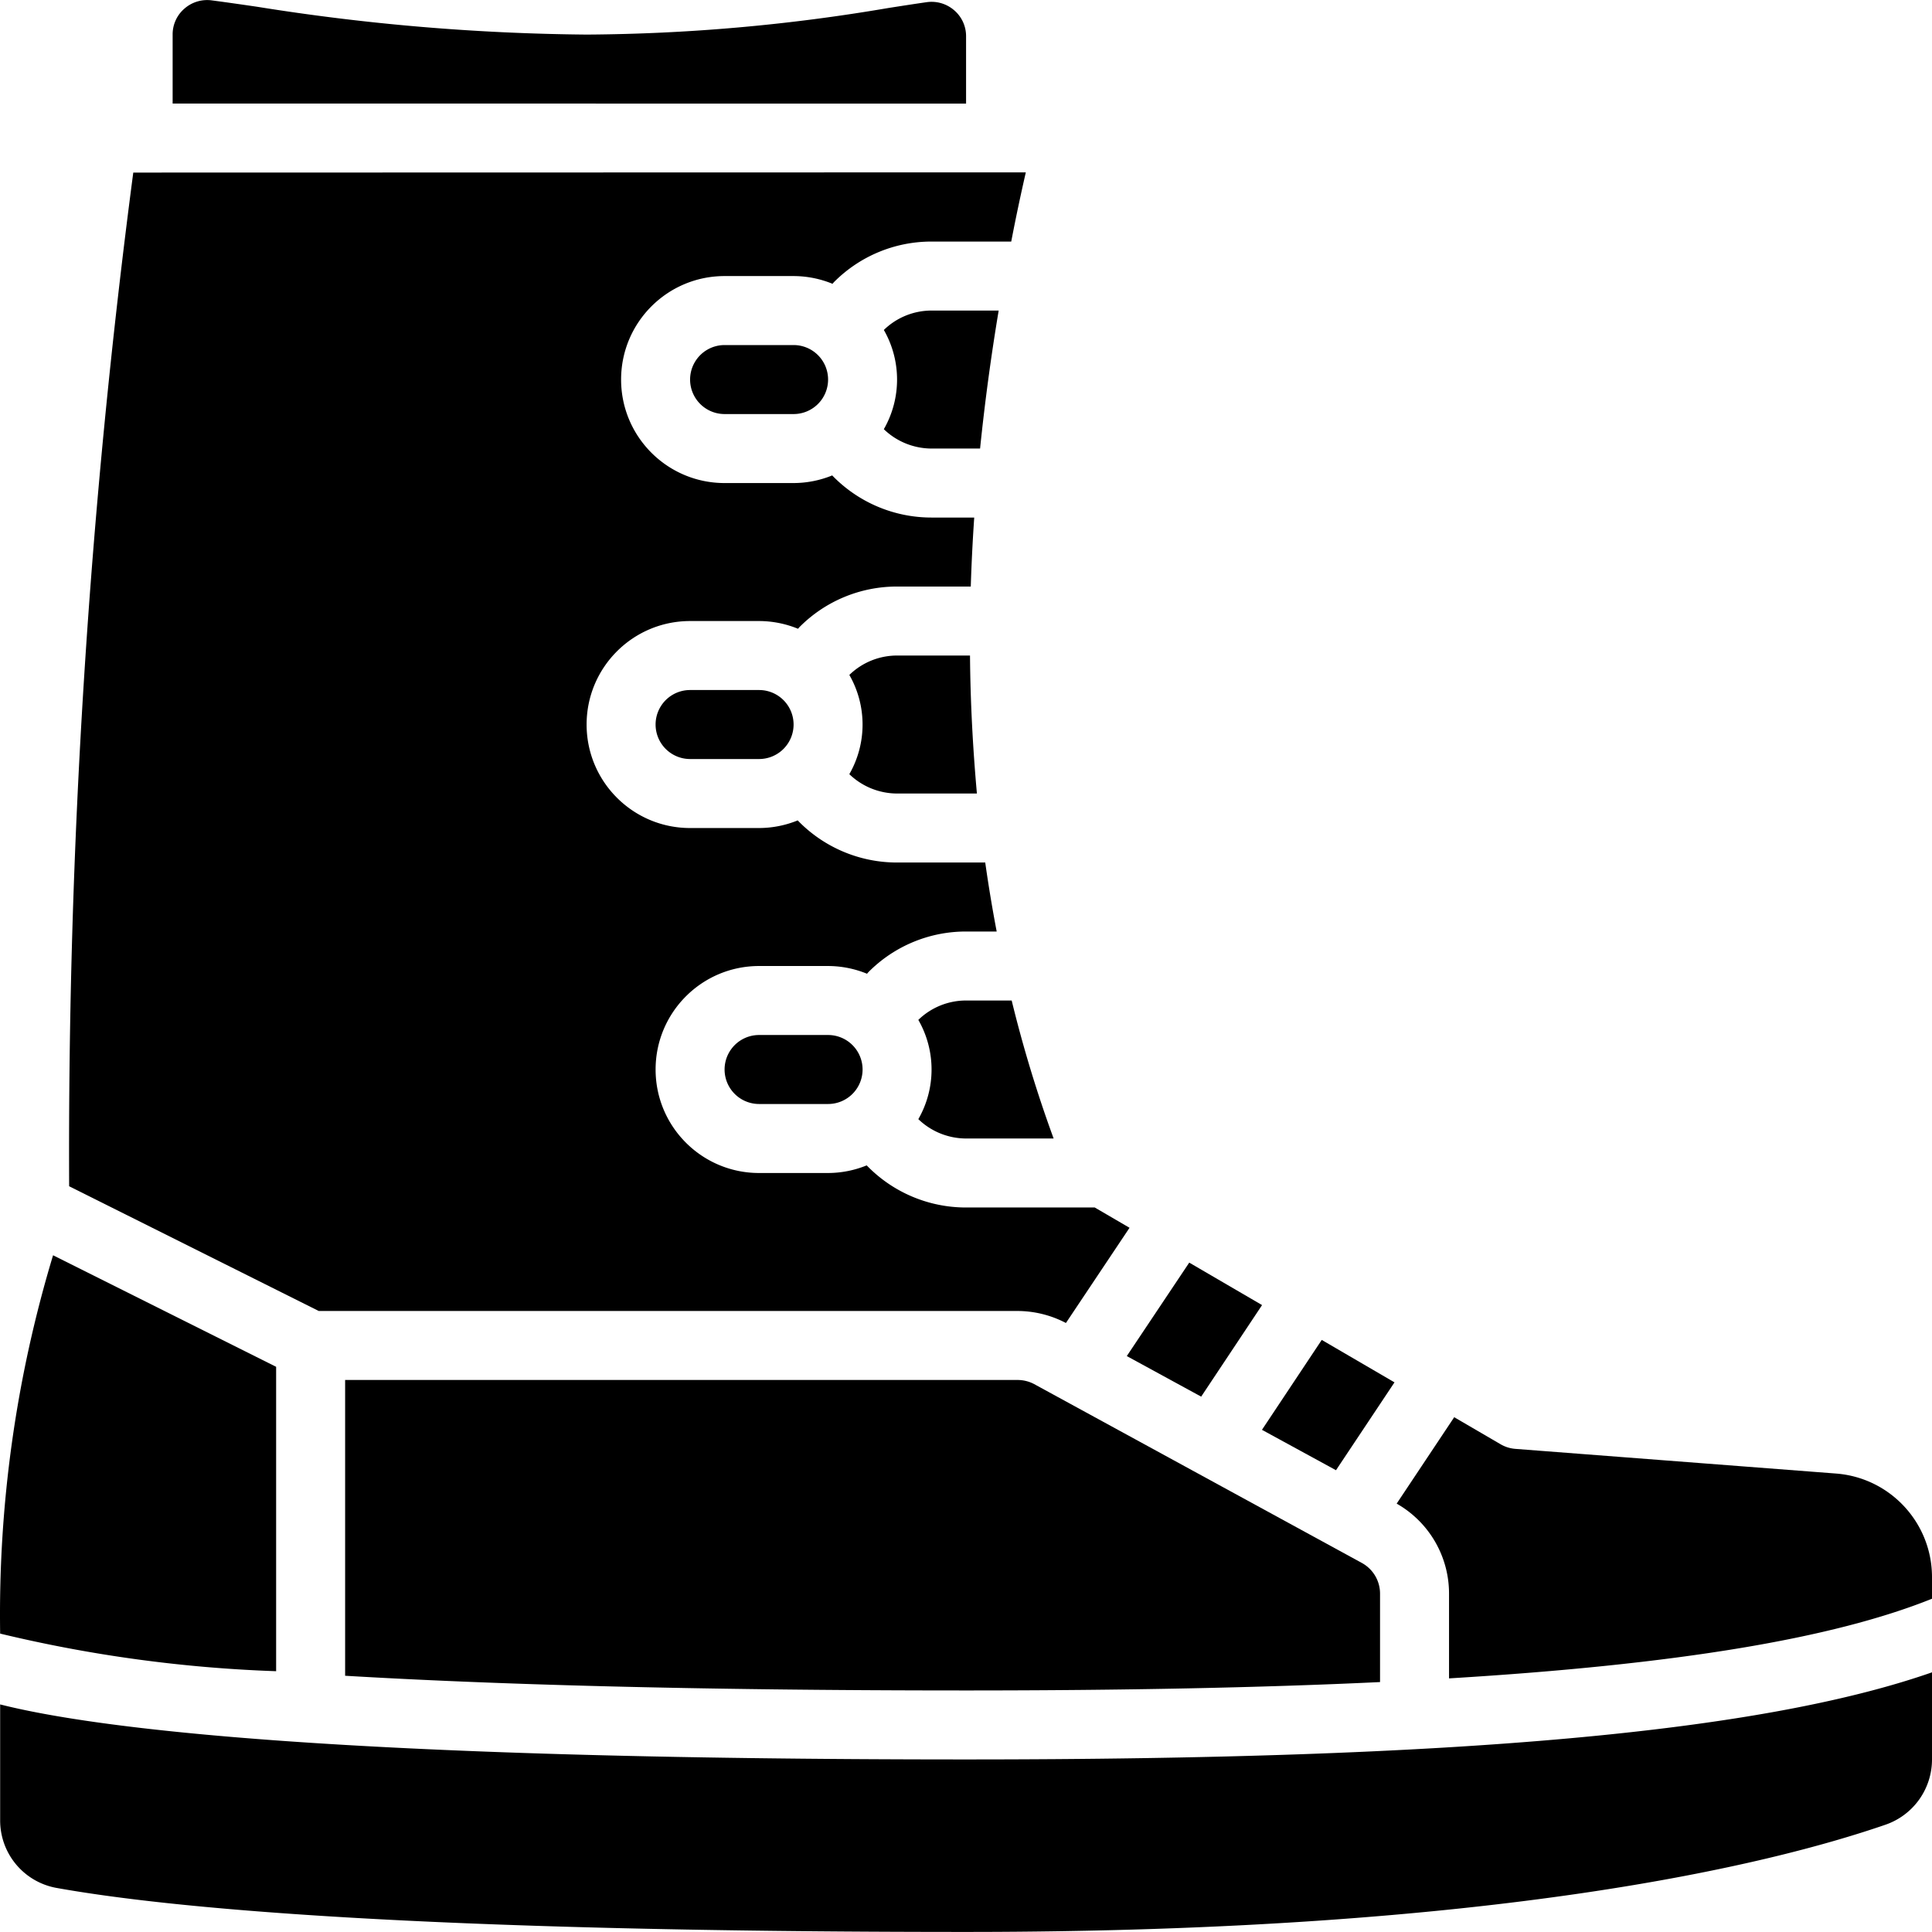
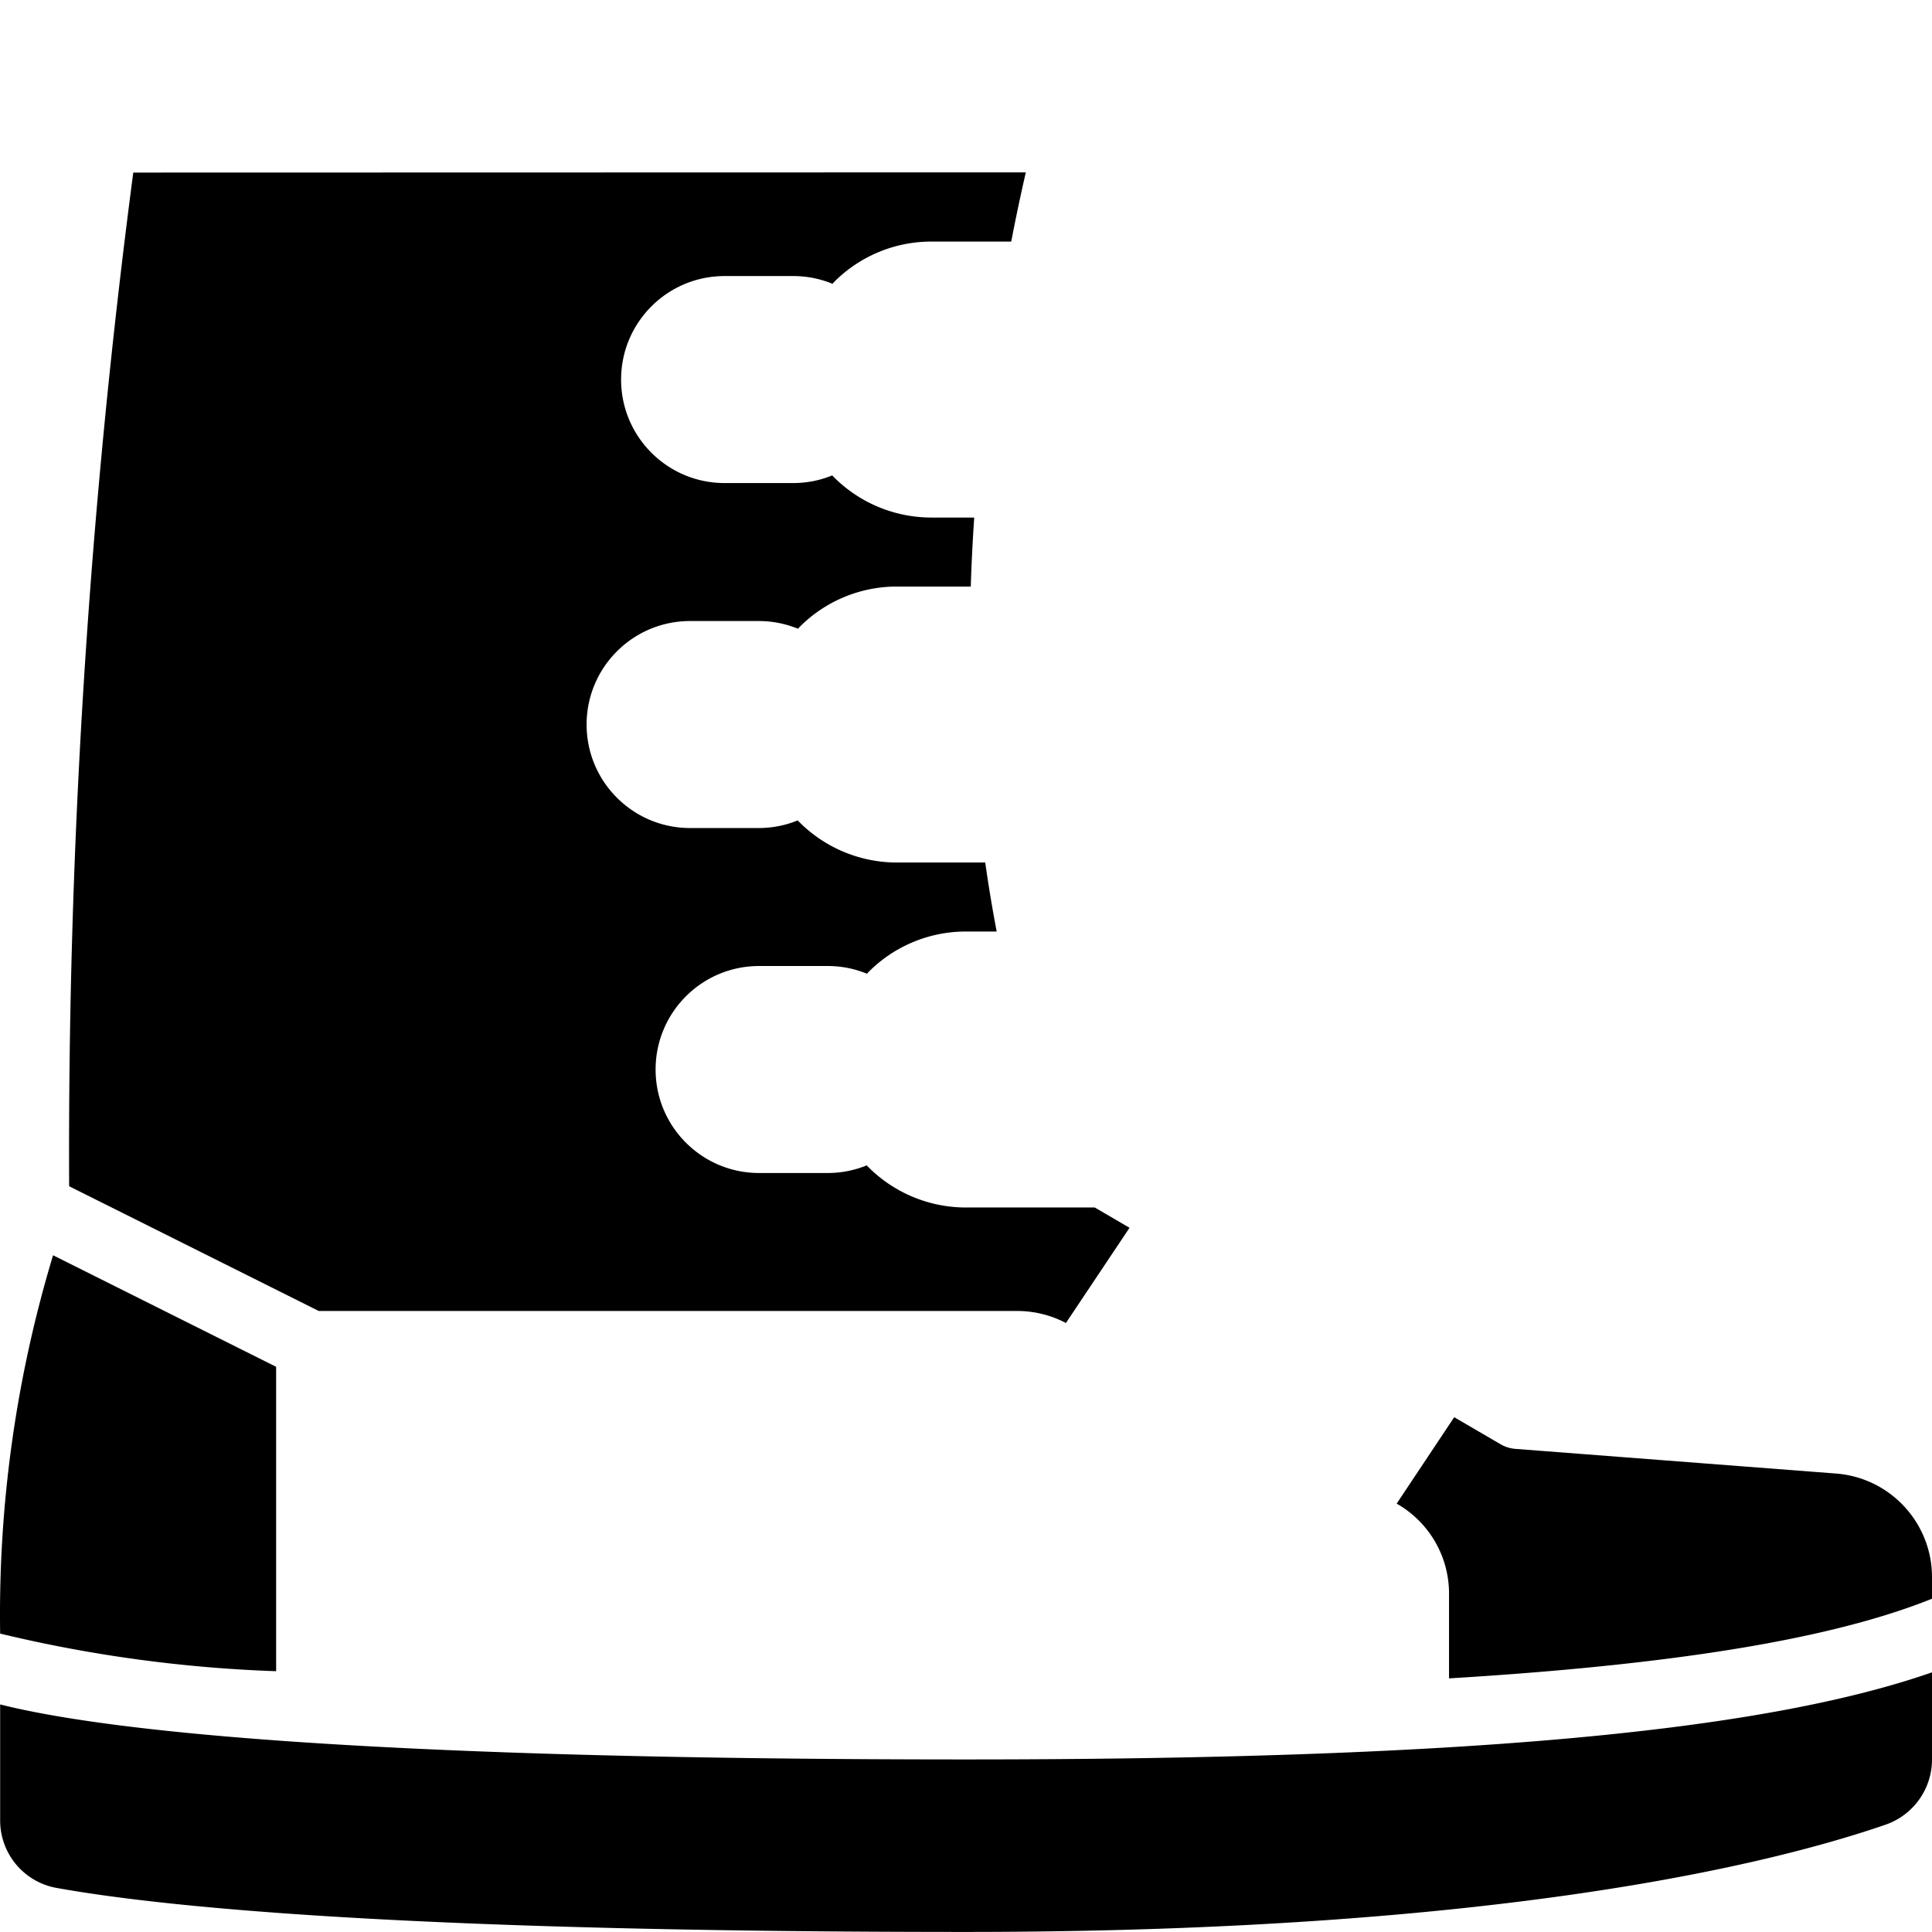
<svg xmlns="http://www.w3.org/2000/svg" width="512" height="512" viewBox="0 0 512.04 512.04">
  <g fill-rule="evenodd" clip-rule="evenodd">
-     <path d="M365.754 445.801c-31.643 1.499-68.032 2.222-109.714 2.222-73.545 0-126.473-1.646-164.571-3.895v-78.391h178.194a9.424 9.424 0 0 1 4.398 1.079L361 414.267a9.27 9.27 0 0 1 4.754 8.064zM298.636 359.401l16.549-24.768 19.3 11.255-16.137 24.265zM354.079 389.654l-19.621-10.706 15.845-23.826 19.282 11.246zM279.244 301.737H256.04a18.29 18.29 0 0 1-12.654-5.129 26.425 26.425 0 0 0 0-26.304 18.122 18.122 0 0 1 12.654-5.138h12.087a342.22 342.22 0 0 0 11.117 36.571zM228.611 283.451a9.143 9.143 0 0 1-9.143 9.143h-18.286a9.143 9.143 0 0 1 0-18.286h18.286a9.143 9.143 0 0 1 9.143 9.143zM210.325 192.022a9.143 9.143 0 0 1-9.143 9.143h-18.286a9.143 9.143 0 0 1 0-18.286h18.286a9.144 9.144 0 0 1 9.143 9.143zM225.109 178.875a18.12 18.12 0 0 1 12.645-5.138h19.328c.101 12.453.759 24.631 1.829 36.571h-21.157a18.29 18.29 0 0 1-12.654-5.129 26.425 26.425 0 0 0 0-26.304zM219.468 100.594a9.143 9.143 0 0 1-9.143 9.143H192.04a9.143 9.143 0 0 1 0-18.286h18.286a9.142 9.142 0 0 1 9.142 9.143zM234.252 87.446a18.12 18.12 0 0 1 12.645-5.138h17.783a577.873 577.873 0 0 0-4.928 36.571h-12.855a18.29 18.29 0 0 1-12.654-5.129 26.425 26.425 0 0 0 0-26.304zM48.853 2.308A9.14 9.14 0 0 1 56.167.105c3.557.466 7.543 1.042 11.95 1.682a582.117 582.117 0 0 0 87.351 7.378 490.891 490.891 0 0 0 80-7.049c3.703-.576 7.077-1.106 10.112-1.536a9.142 9.142 0 0 1 7.314 2.149 9.005 9.005 0 0 1 3.145 6.894v17.829H45.754V9.166a8.988 8.988 0 0 1 3.099-6.858z" />
    <path d="m35.322 45.737 236.553-.055a521.44 521.44 0 0 0-3.867 18.341h-21.111a36.336 36.336 0 0 0-25.856 10.734c-.146.146-.256.311-.402.457a27.311 27.311 0 0 0-10.313-2.048H192.04c-15.148 0-27.429 12.28-27.429 27.429s12.28 27.429 27.429 27.429h18.286a27.238 27.238 0 0 0 10.231-2.021 36.573 36.573 0 0 0 26.341 11.163h11.301a493.857 493.857 0 0 0-.914 18.286h-19.529a36.336 36.336 0 0 0-25.856 10.734c-.146.146-.256.311-.402.457a27.311 27.311 0 0 0-10.313-2.048h-18.286c-15.148 0-27.429 12.28-27.429 27.429 0 15.148 12.28 27.429 27.429 27.429h18.286a27.238 27.238 0 0 0 10.231-2.021 36.573 36.573 0 0 0 26.341 11.163h23.36a390.64 390.64 0 0 0 3.035 18.286h-8.11a36.336 36.336 0 0 0-25.856 10.734c-.146.146-.256.311-.402.457a27.311 27.311 0 0 0-10.313-2.048h-18.286c-15.148 0-27.429 12.28-27.429 27.429s12.28 27.429 27.429 27.429h18.286a27.257 27.257 0 0 0 10.231-2.021 36.573 36.573 0 0 0 26.341 11.163h34.103l9.216 5.376-16.859 25.234a27.788 27.788 0 0 0-12.837-3.182H84.483L18.325 314.39A1990.097 1990.097 0 0 1 35.322 45.737zM14.065 332.685l59.118 29.559v80.677A366.079 366.079 0 0 1 .04 432.955a328.913 328.913 0 0 1 14.025-100.27zM512.04 466.308a18.287 18.287 0 0 1-12.306 17.289c-30.757 10.606-103.323 28.425-243.694 28.425-146.112 0-211.803-6.4-241.179-11.685A18.159 18.159 0 0 1 .04 482.371v-30.647c25.509 6.455 90.514 14.583 256 14.583 130.03 0 210.359-7.168 256-23.086zM512.04 423.712c-26.267 10.56-67.538 17.445-128 21.111v-22.491a27.429 27.429 0 0 0-13.879-23.826l15.25-22.903 12.306 7.177a9.138 9.138 0 0 0 3.904 1.216l85.093 6.546c14.249 1.153 25.249 13.014 25.326 27.31z" />
  </g>
</svg>